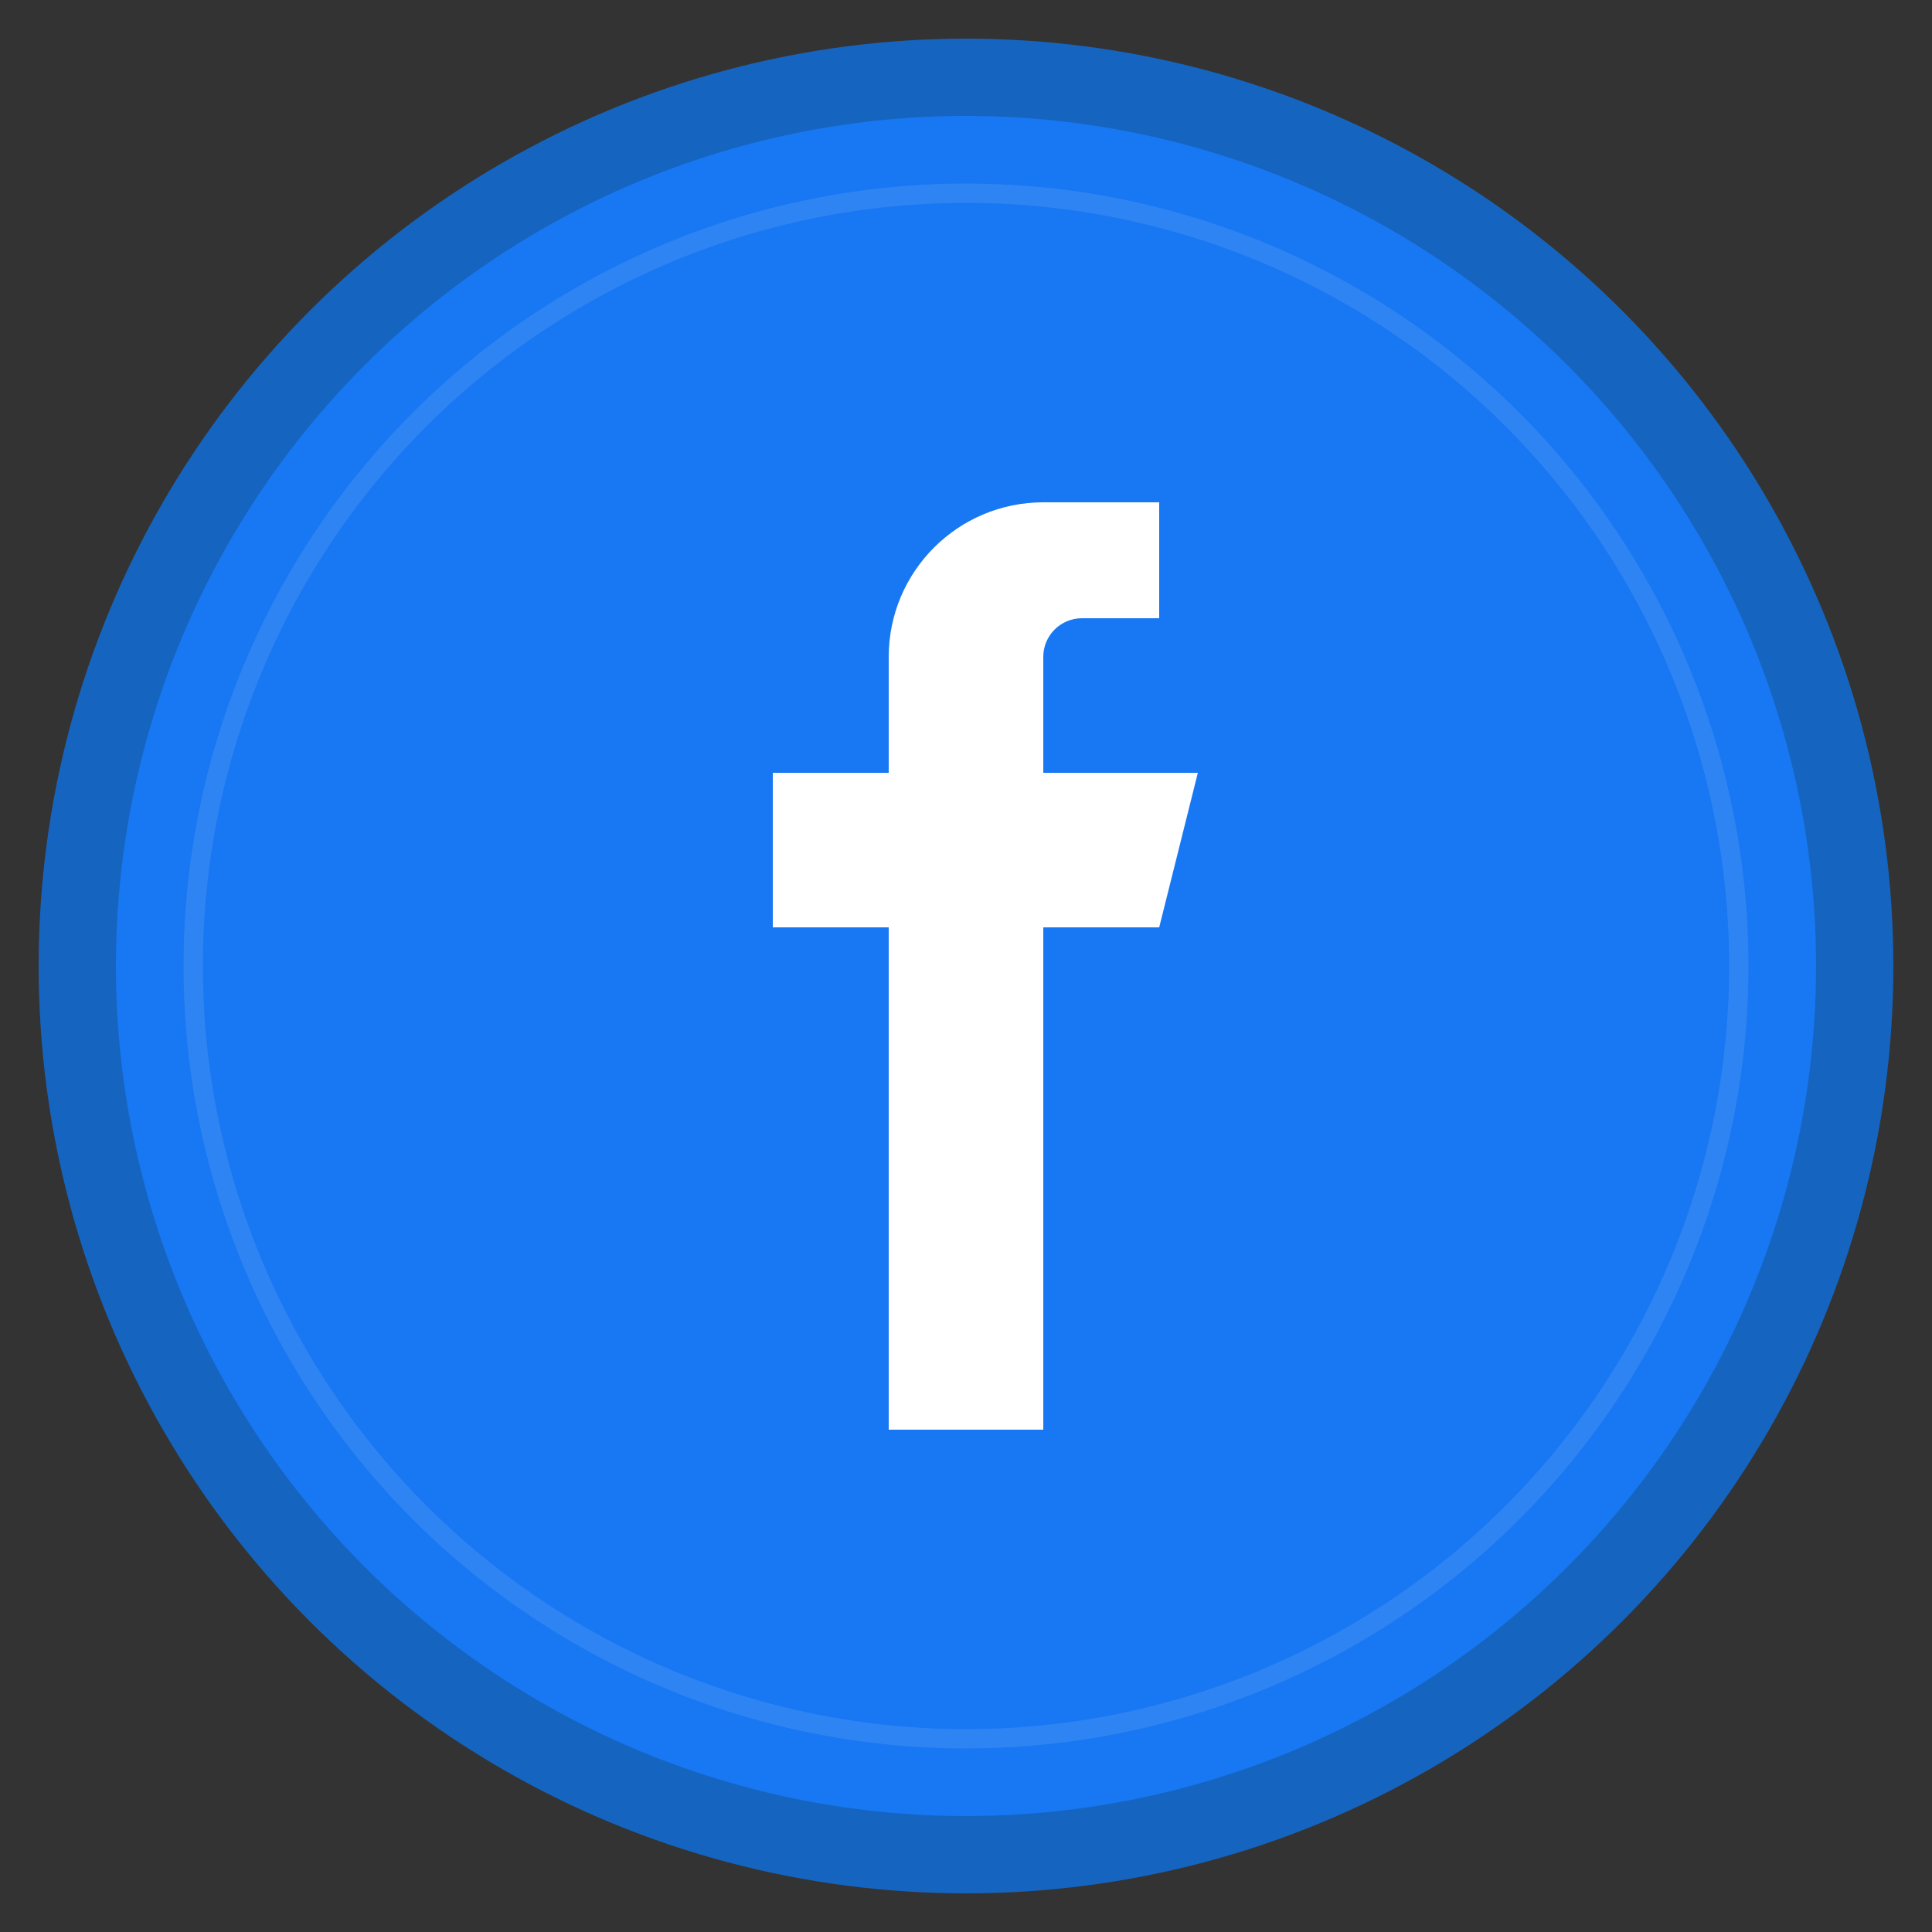
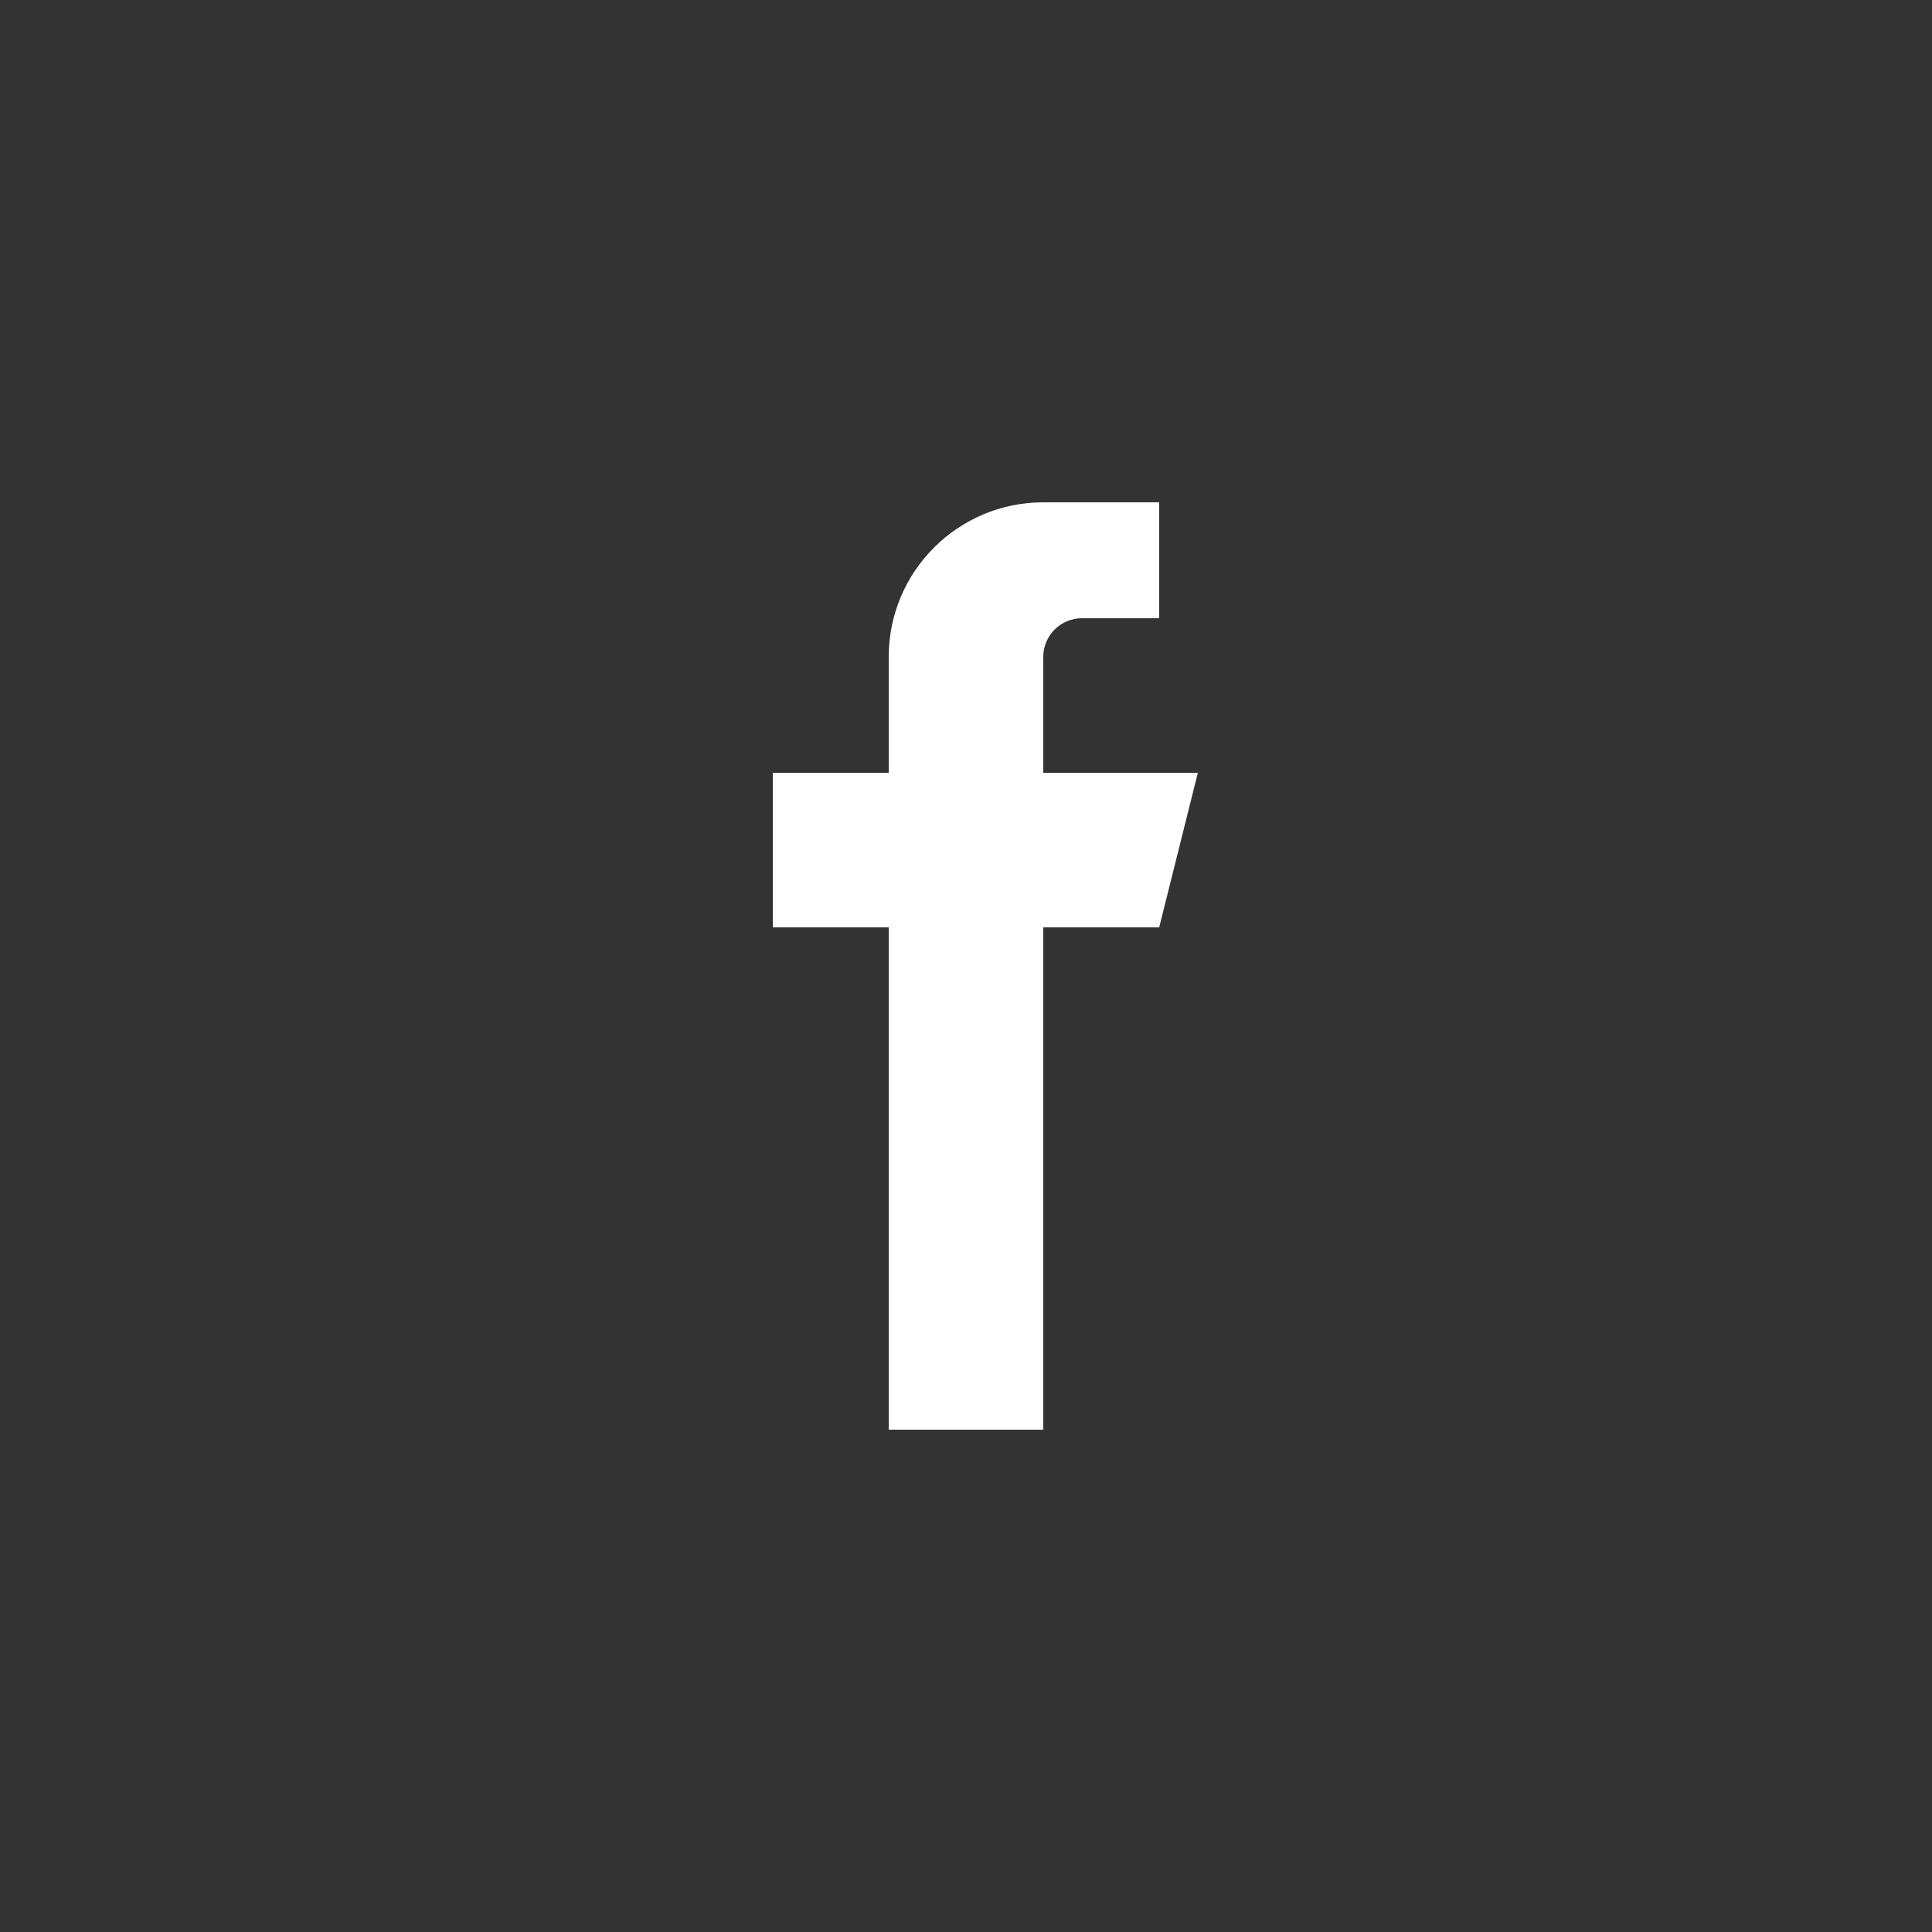
<svg xmlns="http://www.w3.org/2000/svg" width="50" height="50" viewBox="0 0 50 50" fill="none">
  <rect x="0" y="0" width="50" height="50" fill="#333333" stroke="none" />
-   <circle cx="25" cy="25" r="23" fill="#1877F2" stroke="#1565C0" stroke-width="2" />
  <path d="M30 13 L27 13 C24.791 13 23 14.791 23 17 L23 20 L20 20 L20 24 L23 24 L23 37 L27 37 L27 24 L30 24 L31 20 L27 20 L27 17 C27 16.448 27.448 16 28 16 L30 16 L30 13 Z" fill="white" />
-   <circle cx="25" cy="25" r="20" fill="none" stroke="rgba(255,255,255,0.1)" stroke-width="0.5" />
</svg>